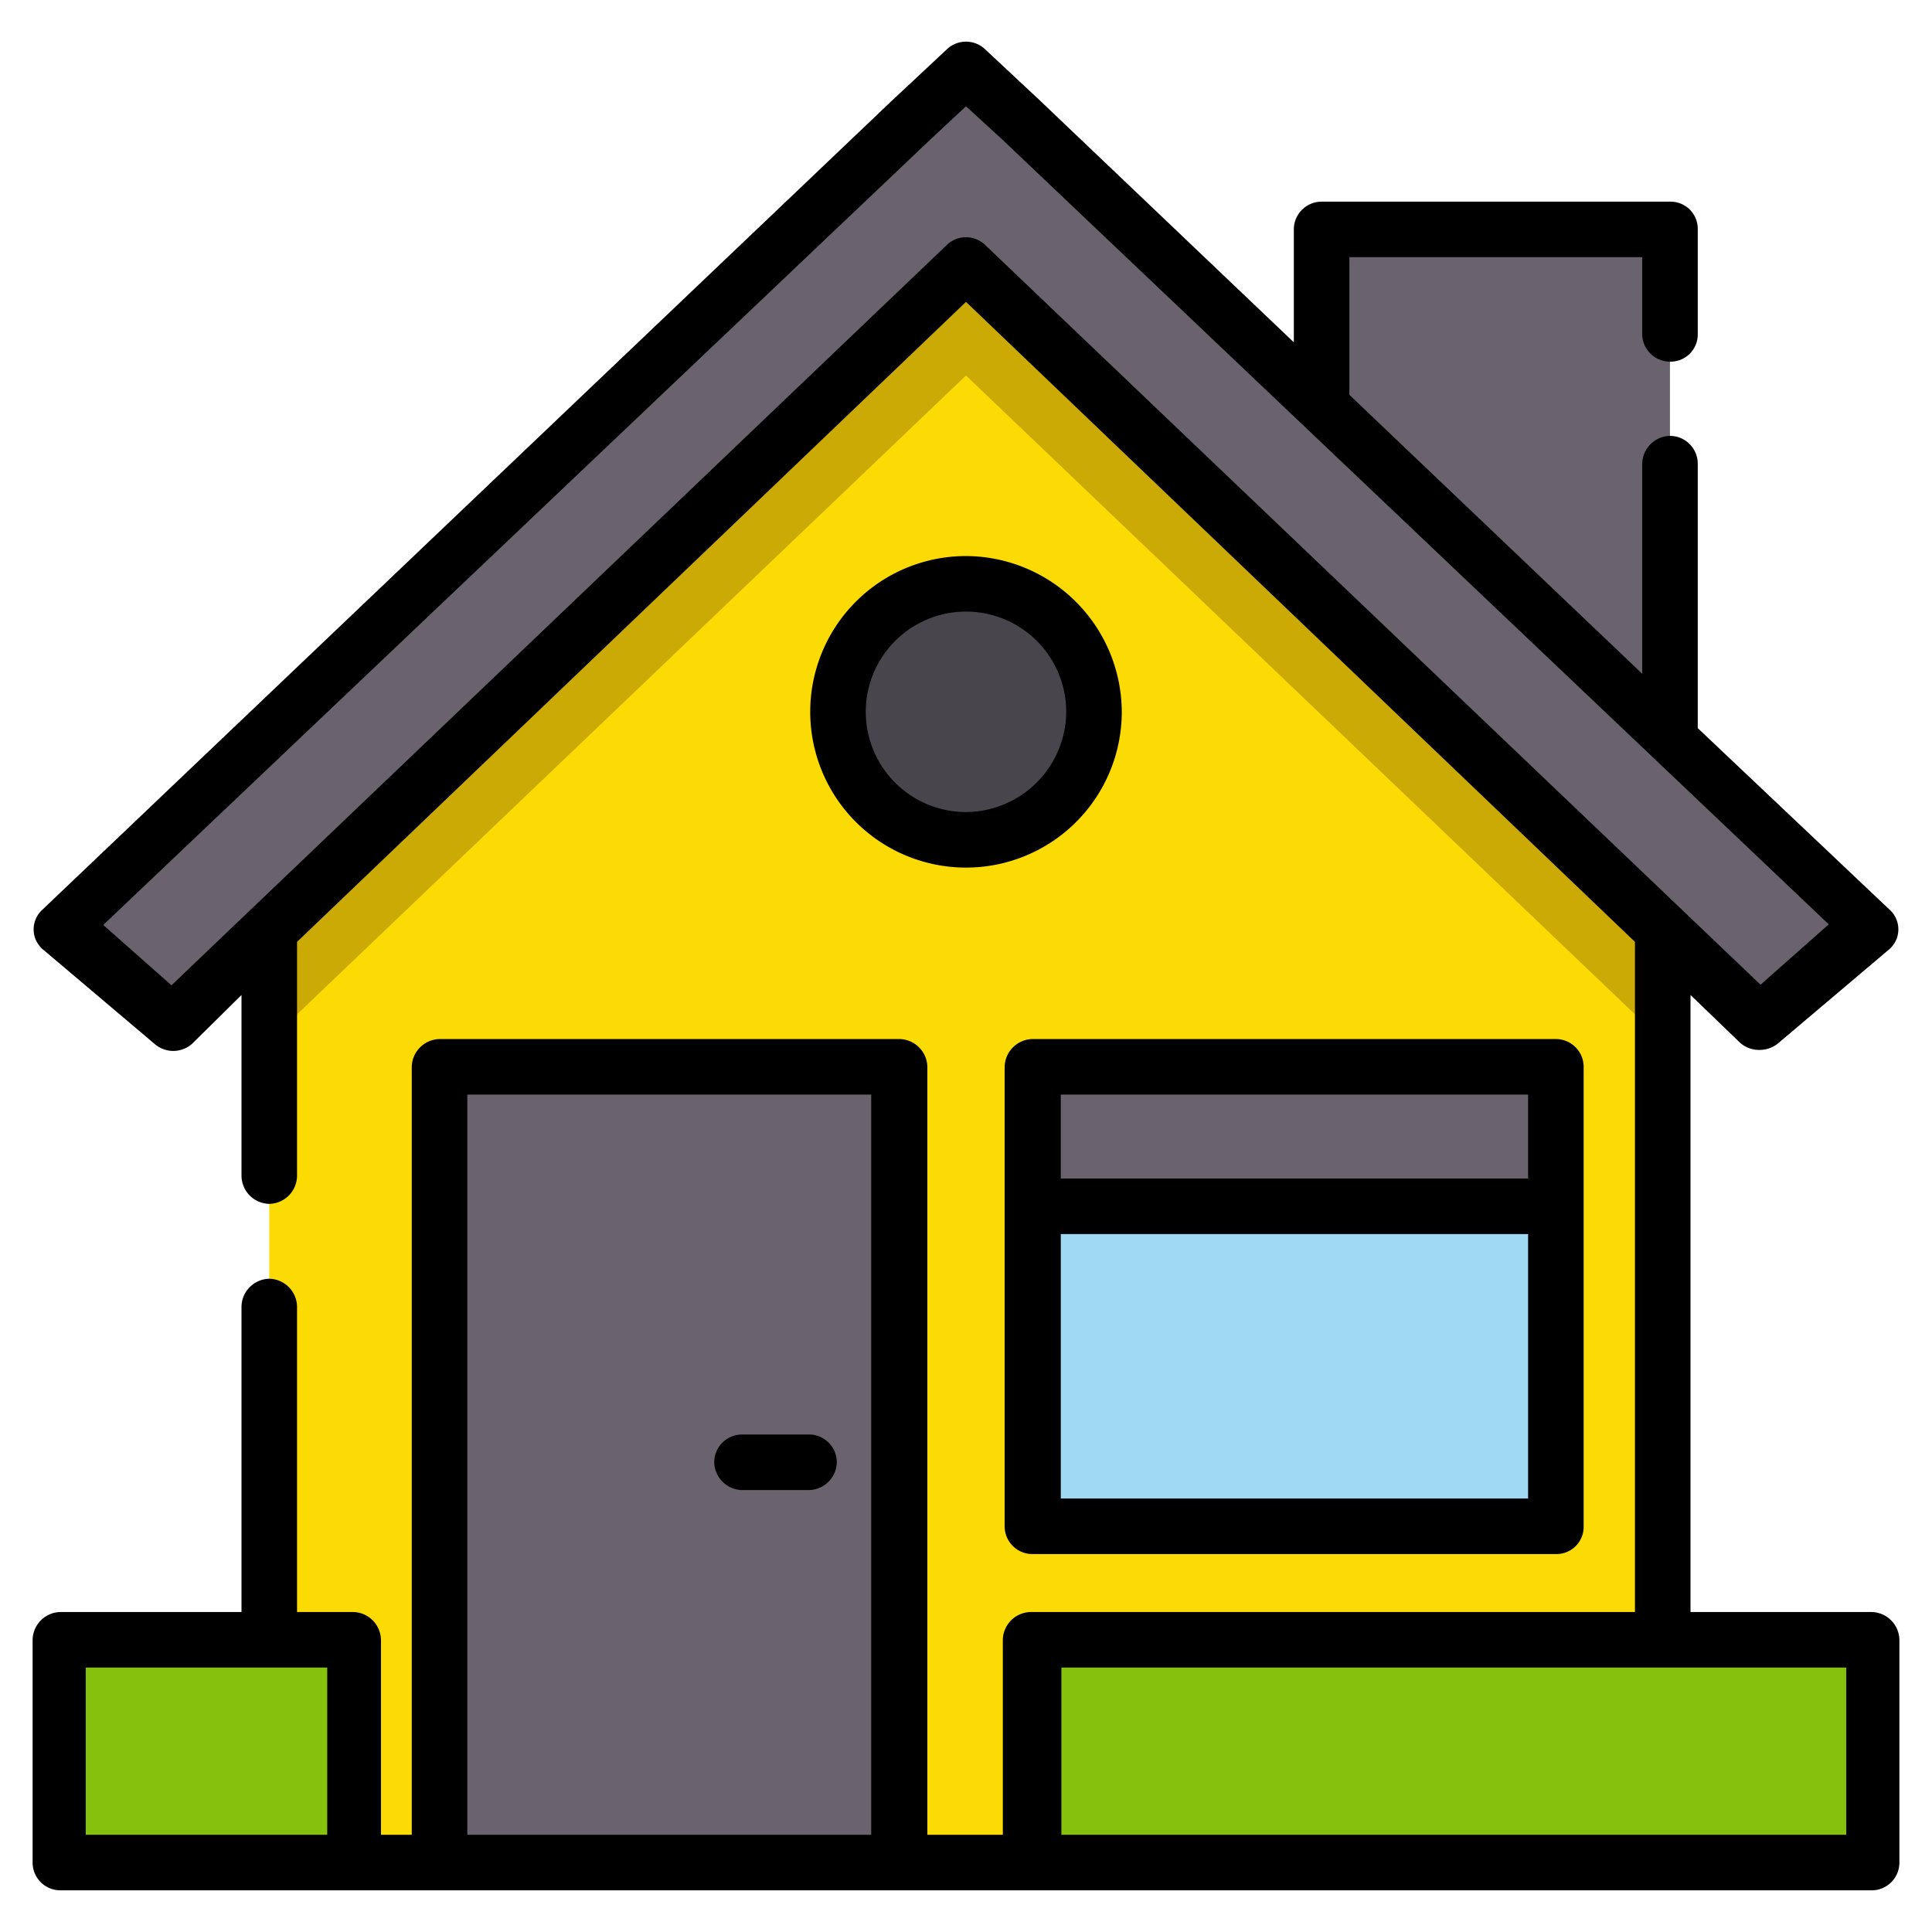
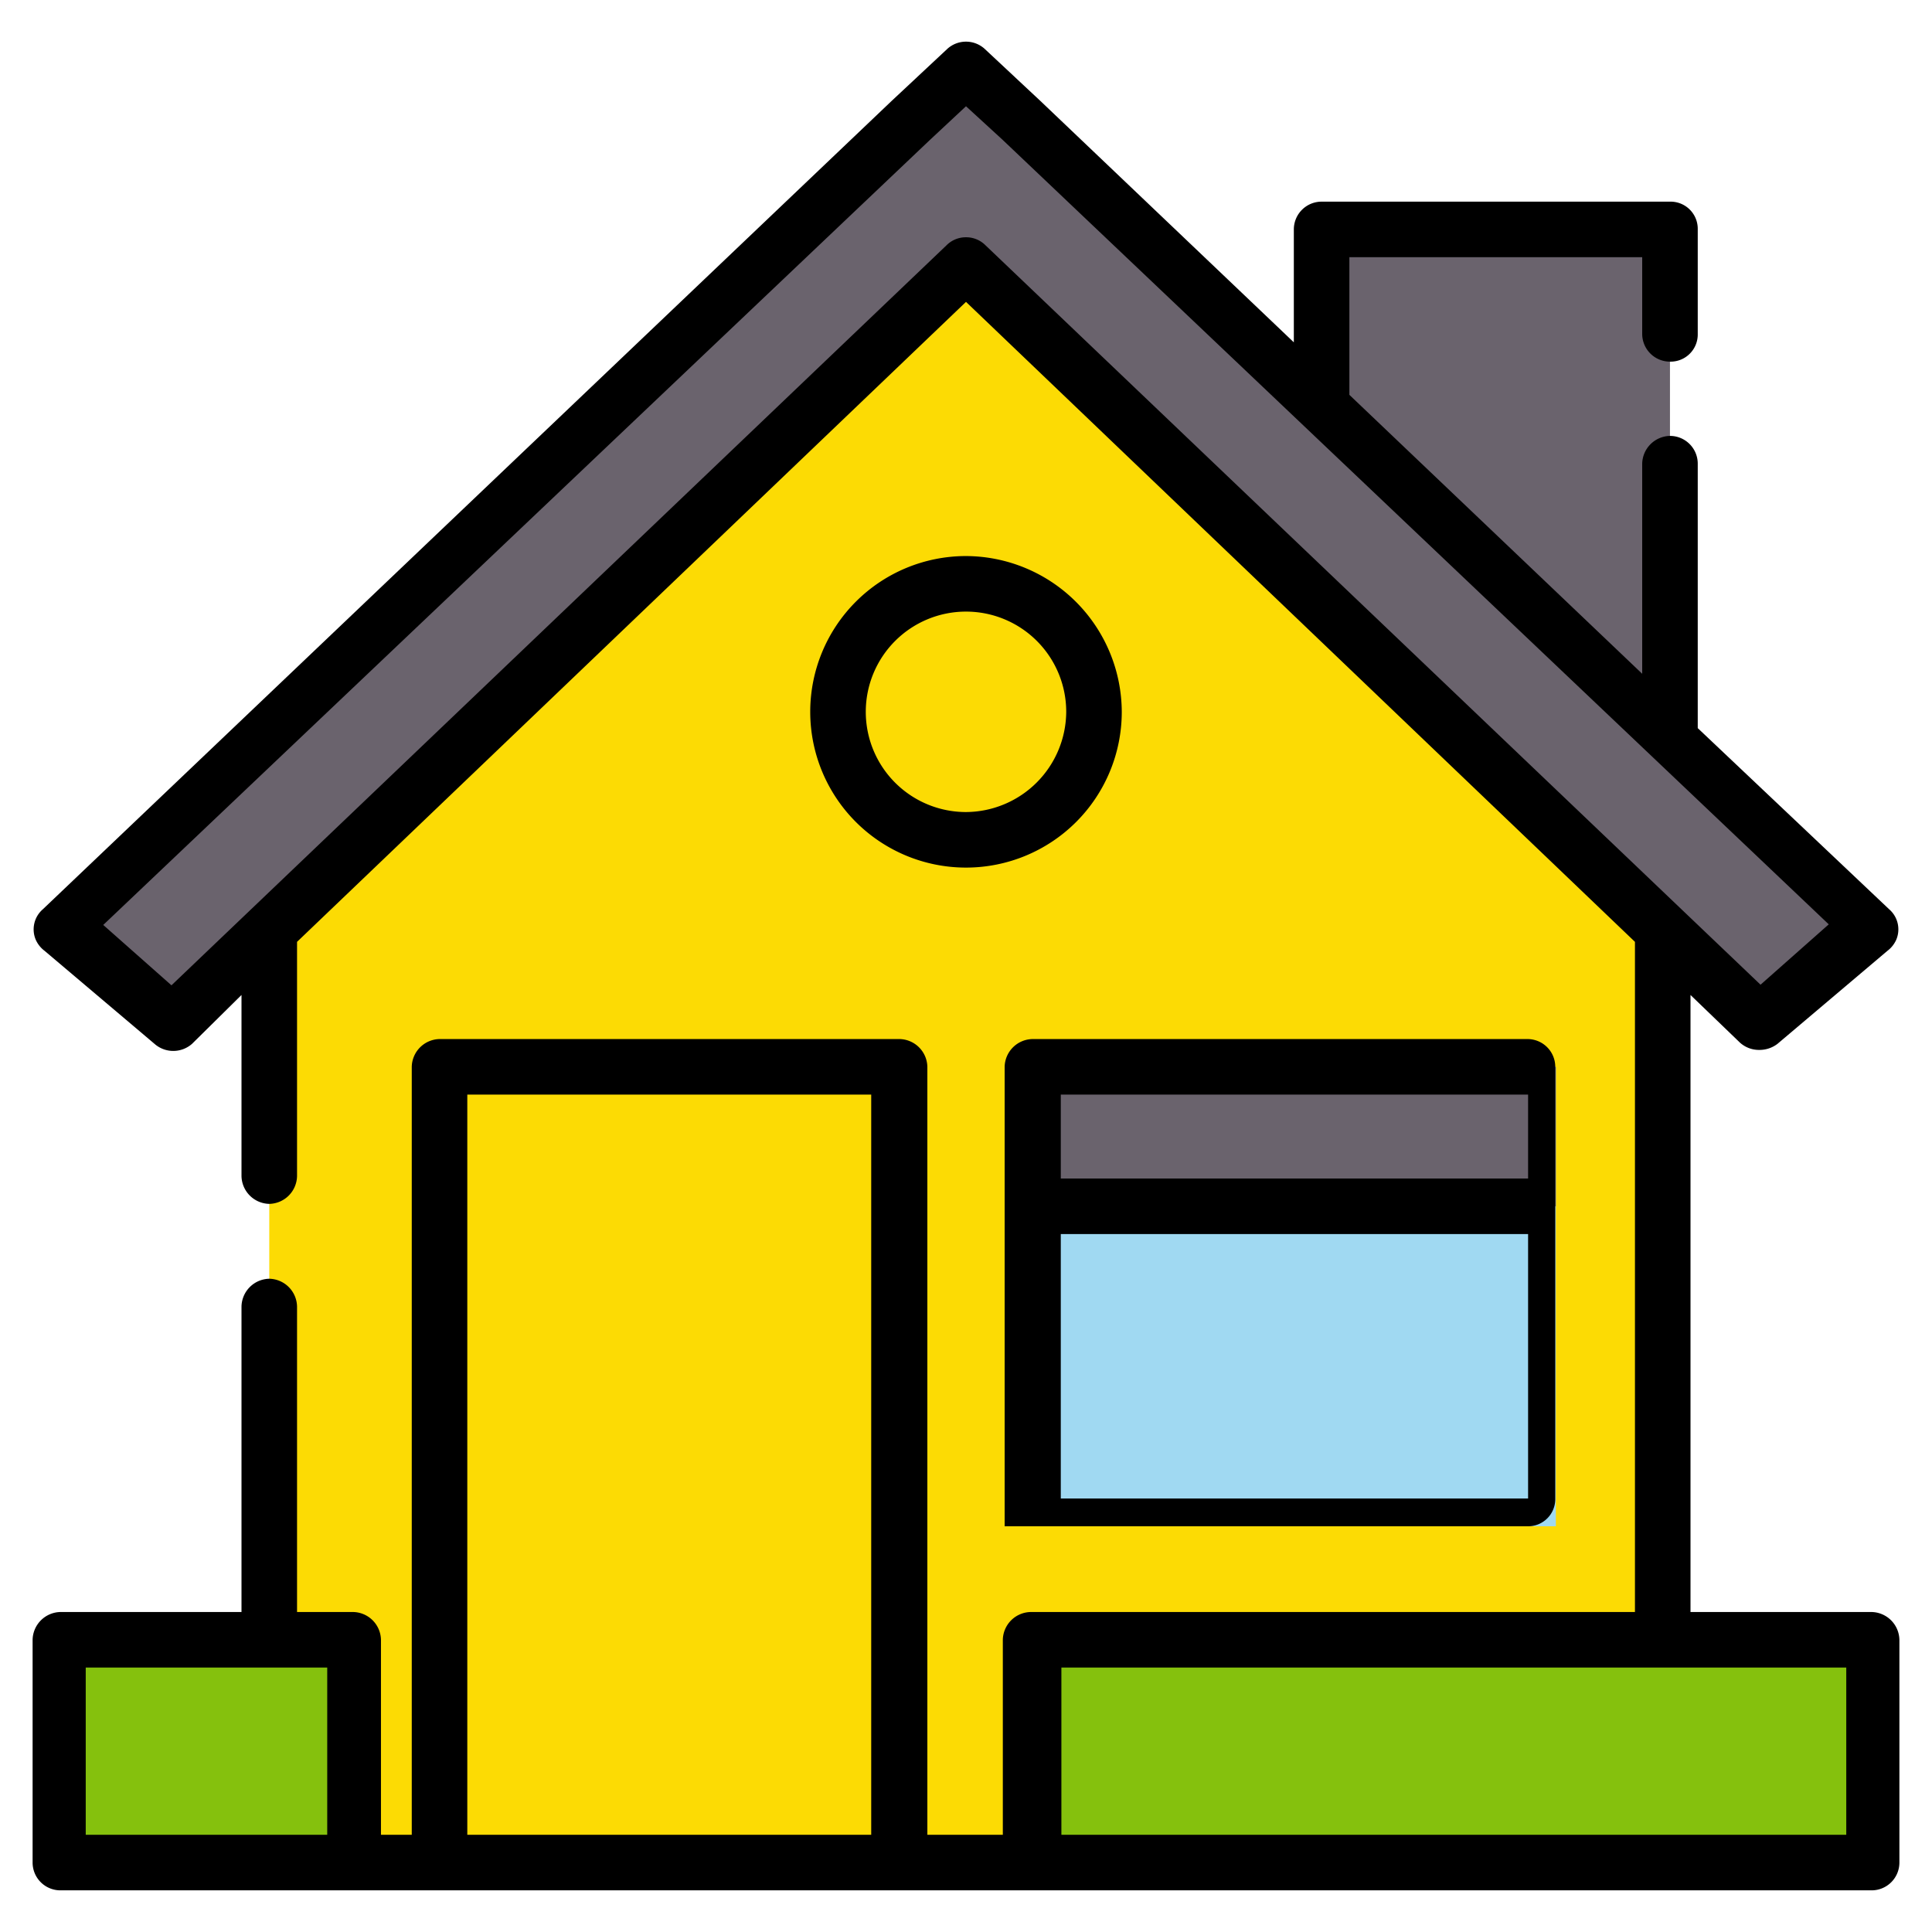
<svg xmlns="http://www.w3.org/2000/svg" id="Layer_1" data-name="Layer 1" viewBox="0 0 32 32">
  <defs>
    <style>.cls-1{fill:#fcdb04;}.cls-2{fill:#6a636d;}.cls-3{fill:#85c10d;}.cls-4{fill:#ccaa05;}.cls-5{fill:#a0d9f2;}.cls-6{fill:#49454c;}</style>
  </defs>
  <polygon class="cls-1" points="27.54 13.26 27.54 30.85 4.46 30.85 4.46 13.26 16.07 2 27.54 13.26" />
  <polyline class="cls-2" points="21.89 7.05 21.89 3.8 27.66 3.8 27.66 12.54" />
  <rect class="cls-3" x="17.1" y="27.16" width="13.93" height="3.69" />
  <rect class="cls-3" x="0.96" y="27.16" width="4.89" height="3.69" />
-   <polygon class="cls-4" points="27.54 13.95 27.54 17.24 16 6.22 4.46 17.24 4.46 13.95 15.08 3.83 16 2.98 16.92 3.83 27.54 13.95" />
  <polygon class="cls-2" points="16 4.39 2.86 16.93 1.02 15.39 15.08 2 16 1.15 16.92 2 30.98 15.39 29.14 16.93 16 4.39" />
-   <rect class="cls-2" x="7.28" y="17.67" width="7.61" height="13.18" />
  <rect class="cls-5" x="17.1" y="17.67" width="8.67" height="7.61" />
  <rect class="cls-2" x="17.1" y="17.67" width="8.67" height="2.31" />
-   <circle class="cls-6" cx="16" cy="11.79" r="2.12" />
-   <path d="M16.64,17.67v7.61a.46.46,0,0,0,.47.46h8.66a.45.45,0,0,0,.46-.46V17.67a.46.46,0,0,0-.46-.46H17.11A.47.47,0,0,0,16.64,17.67Zm.93,7.15V20.44h7.74v4.38Zm7.74-6.69v1.39H17.57V18.13Z" />
+   <path d="M16.64,17.67v7.61h8.66a.45.45,0,0,0,.46-.46V17.67a.46.46,0,0,0-.46-.46H17.11A.47.47,0,0,0,16.64,17.67Zm.93,7.15V20.44h7.74v4.38Zm7.74-6.69v1.39H17.57V18.13Z" />
  <path d="M31,26.7H28V16.48l.82.79a.47.47,0,0,0,.32.12.49.49,0,0,0,.3-.1l1.82-1.54a.47.47,0,0,0,.15-.19.44.44,0,0,0-.12-.5l-3.17-3V7.68a.46.46,0,0,0-.46-.46h0a.47.47,0,0,0-.46.46v3.48L22.35,6.54V4.26H27.2V5.53a.46.46,0,0,0,.46.46h0a.45.45,0,0,0,.46-.46V3.8a.45.45,0,0,0-.46-.46H21.89a.46.46,0,0,0-.46.46V5.67l-4.2-4L16.31.81a.46.46,0,0,0-.62,0l-.92.86L.71,15.06a.44.44,0,0,0-.12.5.47.47,0,0,0,.15.19l1.82,1.54a.47.47,0,0,0,.62,0L4,16.48v3a.47.47,0,0,0,.46.46h0a.47.47,0,0,0,.46-.46V15.6L16,5,27.08,15.6V26.7h-10a.47.47,0,0,0-.47.46v3.23H15.36V17.67a.47.47,0,0,0-.46-.46H7.28a.47.47,0,0,0-.46.46V30.39H6.31V27.16a.47.47,0,0,0-.46-.46H4.92V21.64a.47.47,0,0,0-.46-.46h0a.47.47,0,0,0-.46.46V26.7H1a.47.47,0,0,0-.46.46v3.69a.46.46,0,0,0,.46.46H31a.46.46,0,0,0,.46-.46V27.16A.47.47,0,0,0,31,26.7ZM16,3.93a.45.45,0,0,0-.32.13L2.84,16.32l-1.13-1,13.69-13,.6-.56.6.55,13.69,13-1.13,1L16.32,4.06A.45.45,0,0,0,16,3.93ZM1.42,27.62h4v2.77h-4Zm6.32,2.77V18.13h6.69V30.39Zm22.84,0h-13V27.62h13v2.77Z" />
-   <path d="M13.4,23.76H12.29a.46.46,0,0,0-.46.46.47.47,0,0,0,.46.46H13.4a.47.47,0,0,0,.46-.46A.46.46,0,0,0,13.4,23.76Z" />
  <path d="M16,9.21a2.58,2.58,0,1,0,2.58,2.58A2.59,2.59,0,0,0,16,9.21Zm0,4.24a1.66,1.66,0,1,1,1.66-1.66A1.67,1.67,0,0,1,16,13.45Z" />
</svg>